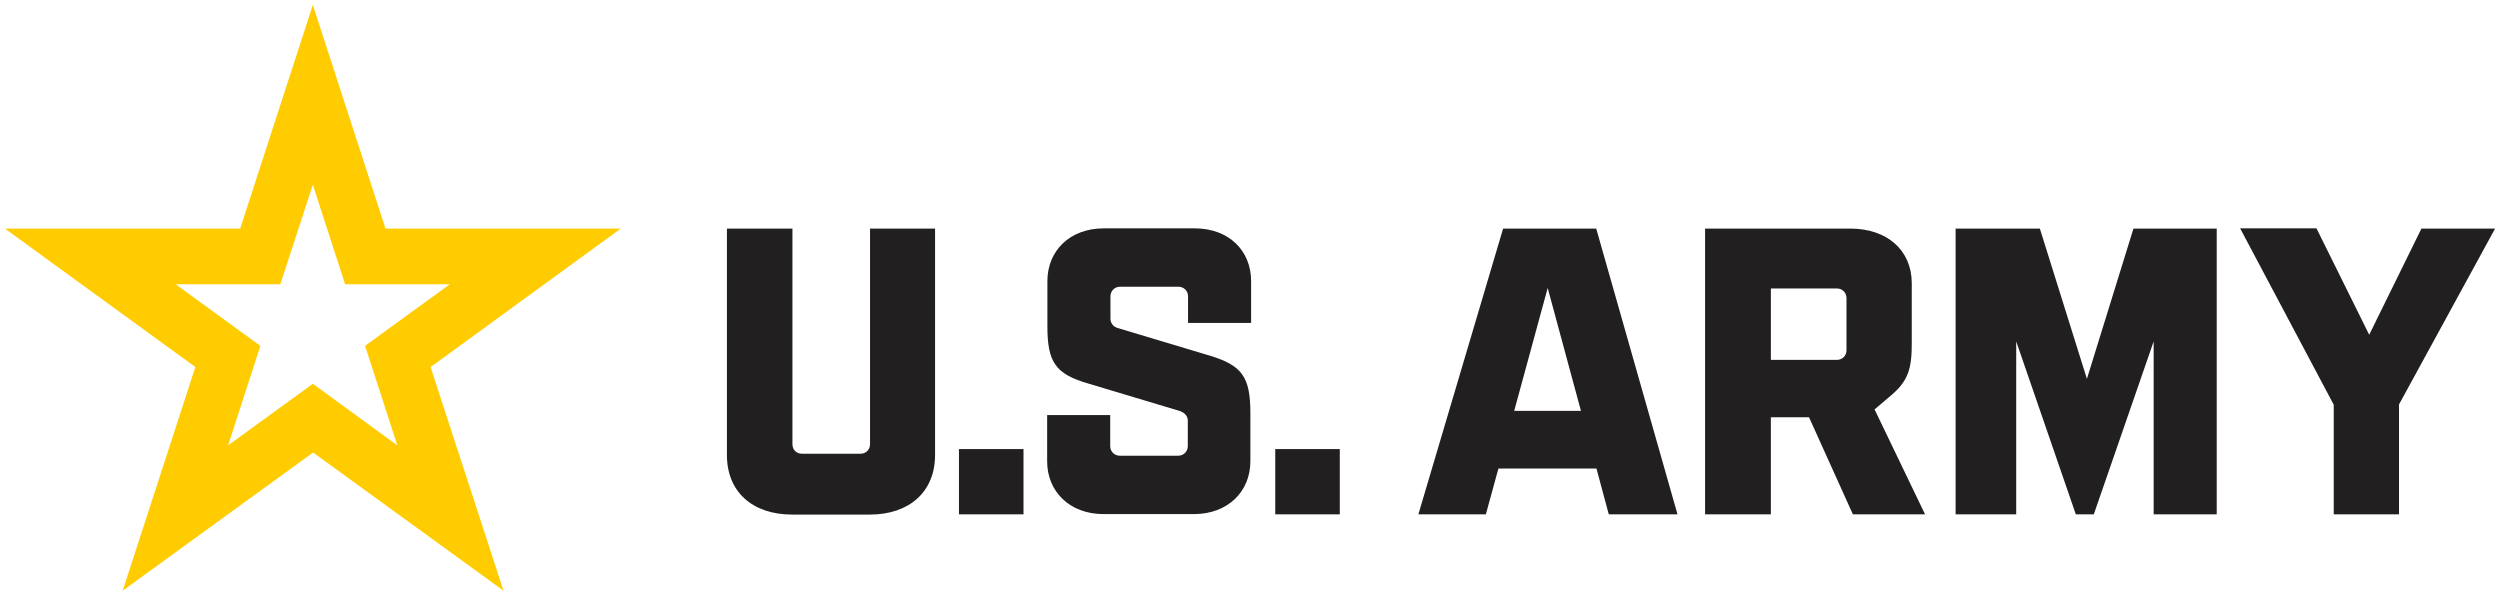
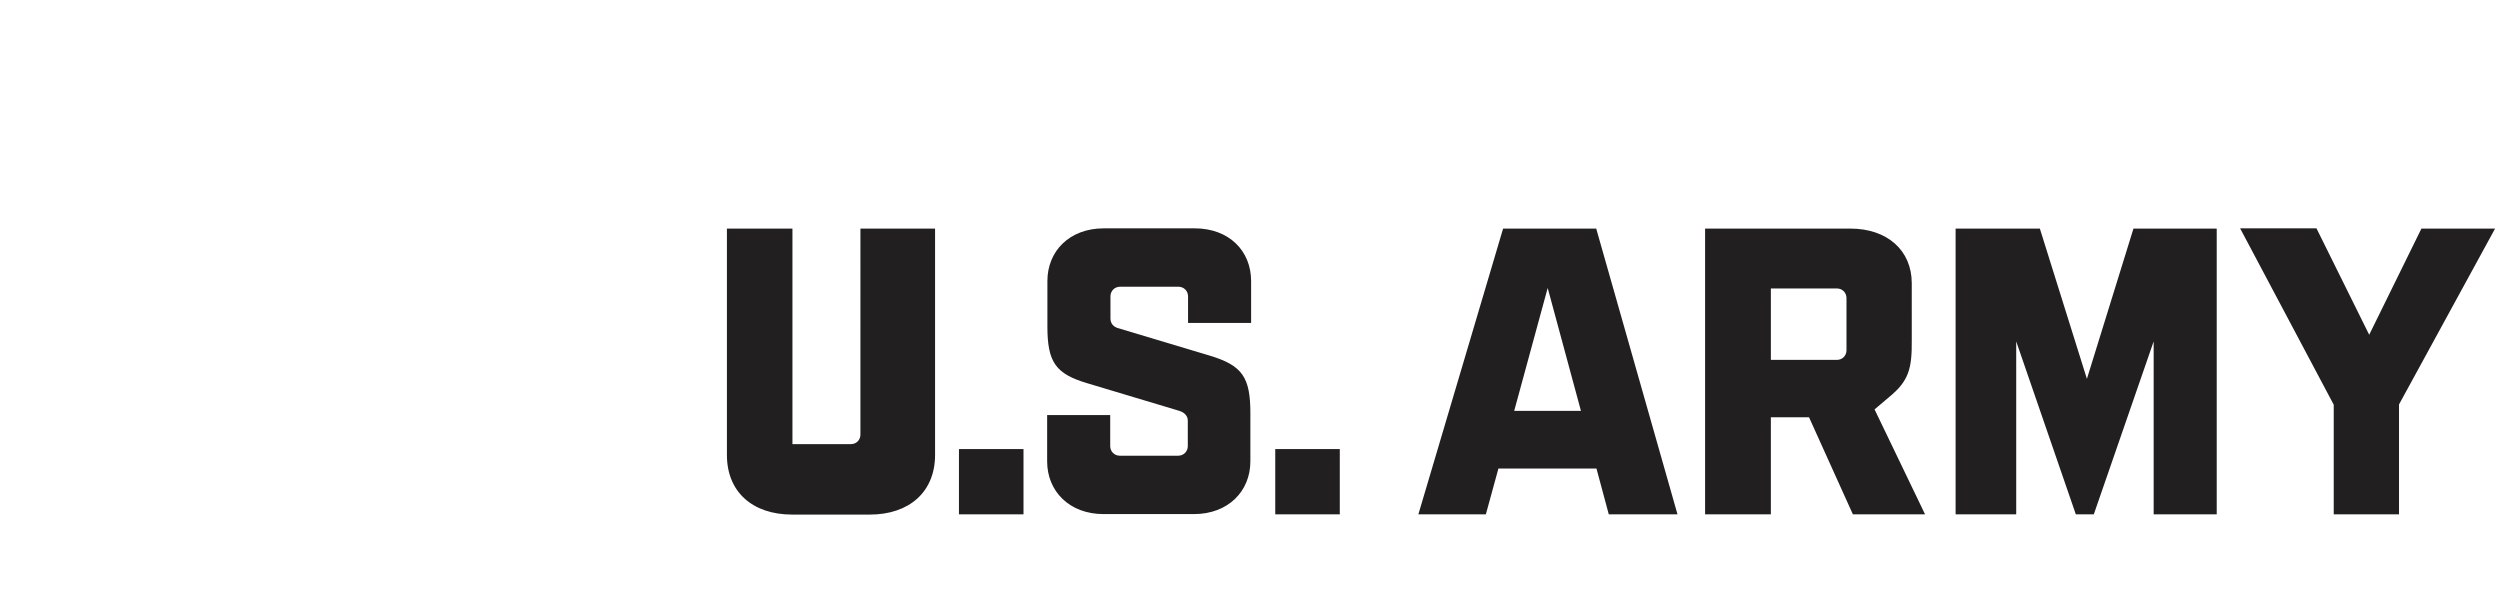
<svg xmlns="http://www.w3.org/2000/svg" id="logo1" style="enable-background:new 0 0 1014.9 241.8;" version="1.1" viewBox="0 0 1014.9 241.8" x="0px" y="0px">
  <style type="text/css">
	.st0{fill:#FFCC01;}
	.st1{fill:#221F20;}
</style>
-   <path class="st0" d="M252,92.8h-95.5L127,2L97.5,92.8H2L79.3,149l-29.5,90.8l77.3-56.1l77.3,56.1L174.8,149L252,92.8L252,92.8z&#10;  M127,155.8l-34.4,25l13.1-40.4l-34.4-25h42.5L127,75l13.1,40.4h42.5l-34.4,25l13.1,40.4L127,155.8L127,155.8z" />
-   <path class="st1" d="M353.3,92.8h26.3v91.9c0,15-10.5,24.2-26.5,24.2h-31.5c-16,0-26.5-9.1-26.5-24.2V92.8h26.6v87.5&#10; c0,2.2,1.5,3.9,3.9,3.9h23.7c2.3,0,3.9-1.7,3.9-3.9V92.8z M389.3,182.3h26.2v26.5h-26.2V182.3z M425.2,132.4v-18.3&#10; c0-12.2,9-21.4,22.9-21.4H485c13.9,0,22.9,9.1,22.9,21.4v17h-25.6v-10.8c0-2.2-1.7-3.9-3.9-3.9h-23.7c-2.2,0-3.9,1.7-3.9,3.9v9&#10; c0,1.7,0.9,3.4,3.4,4l37,11.1c13.2,4,16.4,8.8,16.4,23.4v19.5c0,12.1-9,21.4-22.9,21.4H448c-13.9,0-22.9-9.3-22.9-21.4v-18.8h25.6&#10; v12.6c0,2.2,1.7,3.9,3.9,3.9h23.7c2.2,0,3.9-1.7,3.9-3.9v-10.4c0-1.7-1.2-3.2-3.4-3.9l-37-11.1C428.4,151.8,425.2,147,425.2,132.4&#10; L425.2,132.4z M517.7,182.3h26.2v26.5h-26.2V182.3z M648.1,190.2h-39.8l-5.1,18.6h-27.4l34.4-116H648l33,116h-27.9L648.1,190.2&#10; L648.1,190.2z M641.8,166.8l-13.5-49.9l-13.6,49.9H641.8z M766.9,161.2l-5.9,5l20.5,42.6h-29.3l-17.8-39.4h-15.5v39.4h-26.7v-116h59&#10; c14.9,0,24.9,8.8,24.9,22.2V138C776.2,149.5,775,154.6,766.9,161.2L766.9,161.2z M749.6,142.2V121c0-2.2-1.7-3.9-3.9-3.9h-26.8v29&#10; h26.8C747.9,146.1,749.6,144.4,749.6,142.2L749.6,142.2z M866.1,92.8h33.8v116h-25.6v-70.2L850,208.8h-7.3l-24.2-70.2v70.2h-24.6&#10; v-116h34.2l19.1,61L866.1,92.8L866.1,92.8z M1012.9,92.8l-39,71.4v44.6h-26.5v-44.5l-38-71.6h31l21.4,43.2L983,92.8L1012.9,92.8&#10; L1012.9,92.8z" />
+   <path class="st1" d="M353.3,92.8h26.3v91.9c0,15-10.5,24.2-26.5,24.2h-31.5c-16,0-26.5-9.1-26.5-24.2V92.8h26.6v87.5&#10; h23.7c2.3,0,3.9-1.7,3.9-3.9V92.8z M389.3,182.3h26.2v26.5h-26.2V182.3z M425.2,132.4v-18.3&#10; c0-12.2,9-21.4,22.9-21.4H485c13.9,0,22.9,9.1,22.9,21.4v17h-25.6v-10.8c0-2.2-1.7-3.9-3.9-3.9h-23.7c-2.2,0-3.9,1.7-3.9,3.9v9&#10; c0,1.7,0.9,3.4,3.4,4l37,11.1c13.2,4,16.4,8.8,16.4,23.4v19.5c0,12.1-9,21.4-22.9,21.4H448c-13.9,0-22.9-9.3-22.9-21.4v-18.8h25.6&#10; v12.6c0,2.2,1.7,3.9,3.9,3.9h23.7c2.2,0,3.9-1.7,3.9-3.9v-10.4c0-1.7-1.2-3.2-3.4-3.9l-37-11.1C428.4,151.8,425.2,147,425.2,132.4&#10; L425.2,132.4z M517.7,182.3h26.2v26.5h-26.2V182.3z M648.1,190.2h-39.8l-5.1,18.6h-27.4l34.4-116H648l33,116h-27.9L648.1,190.2&#10; L648.1,190.2z M641.8,166.8l-13.5-49.9l-13.6,49.9H641.8z M766.9,161.2l-5.9,5l20.5,42.6h-29.3l-17.8-39.4h-15.5v39.4h-26.7v-116h59&#10; c14.9,0,24.9,8.8,24.9,22.2V138C776.2,149.5,775,154.6,766.9,161.2L766.9,161.2z M749.6,142.2V121c0-2.2-1.7-3.9-3.9-3.9h-26.8v29&#10; h26.8C747.9,146.1,749.6,144.4,749.6,142.2L749.6,142.2z M866.1,92.8h33.8v116h-25.6v-70.2L850,208.8h-7.3l-24.2-70.2v70.2h-24.6&#10; v-116h34.2l19.1,61L866.1,92.8L866.1,92.8z M1012.9,92.8l-39,71.4v44.6h-26.5v-44.5l-38-71.6h31l21.4,43.2L983,92.8L1012.9,92.8&#10; L1012.9,92.8z" />
</svg>